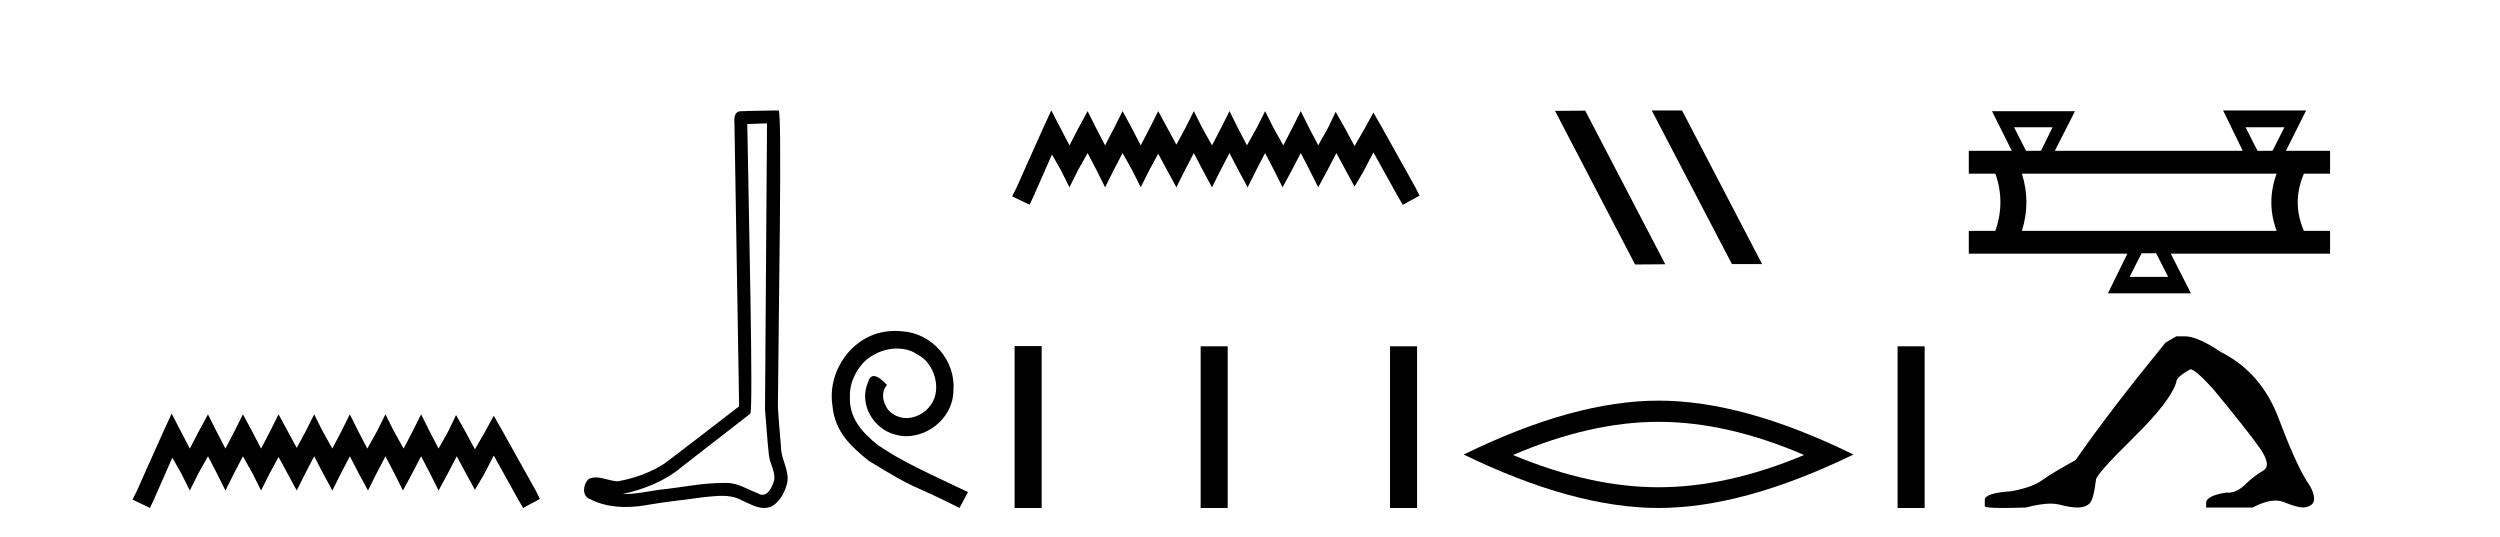
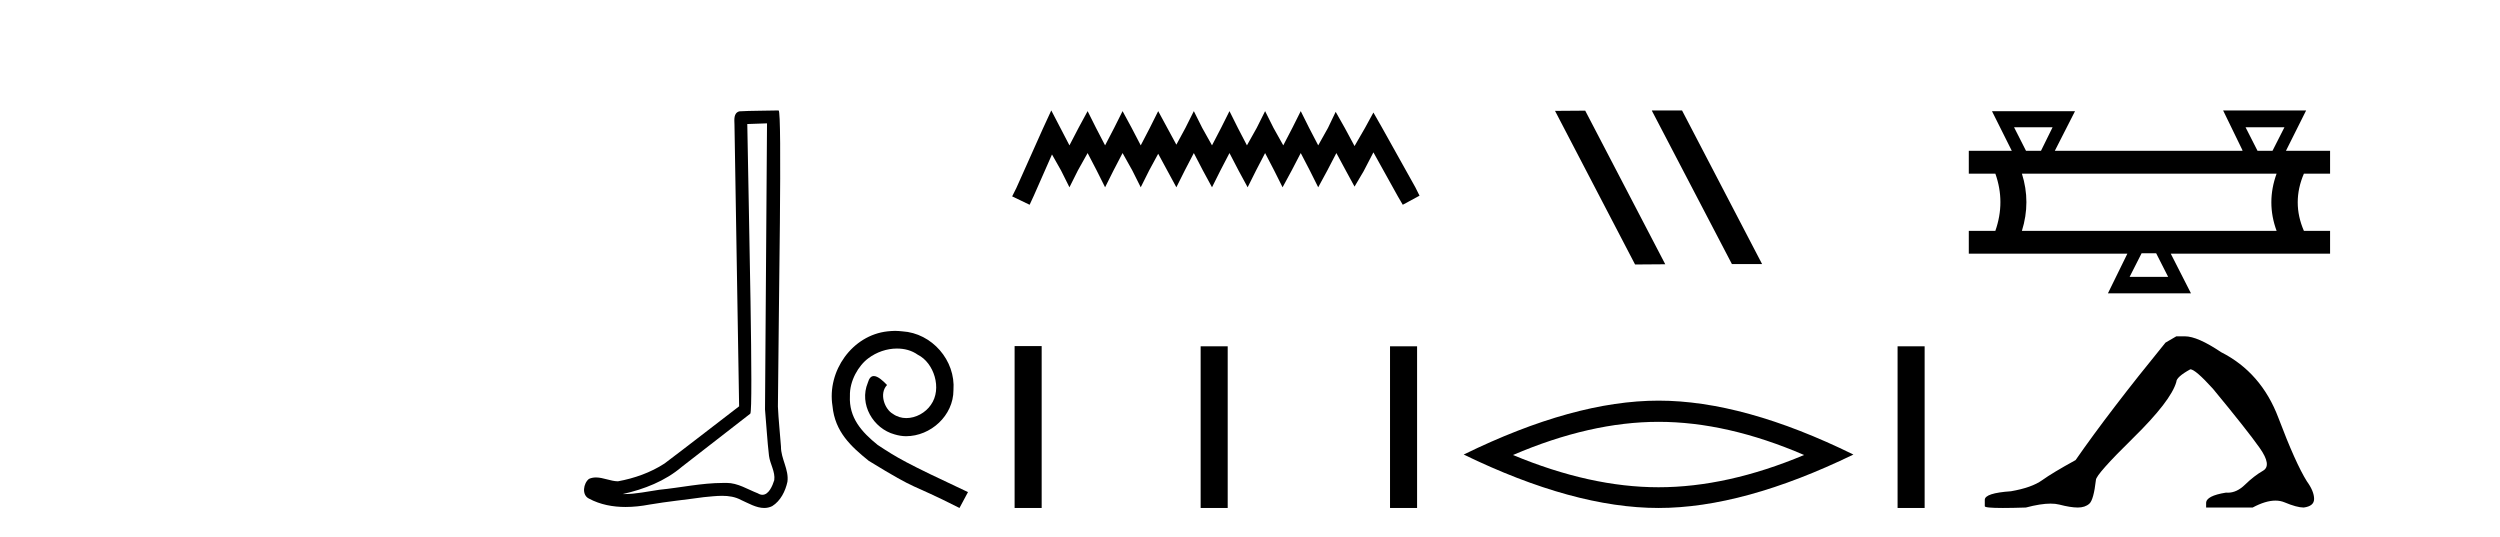
<svg xmlns="http://www.w3.org/2000/svg" width="191.0" height="41.0">
-   <path d="M 13.114 31.602 L 12.473 32.99 L 10.444 37.528 L 10.124 38.169 L 11.459 38.809 L 11.779 38.115 L 13.167 34.966 L 13.861 36.193 L 14.502 37.475 L 15.142 36.193 L 15.89 34.859 L 16.584 36.193 L 17.224 37.475 L 17.865 36.193 L 18.559 34.859 L 19.306 36.193 L 19.947 37.475 L 20.588 36.193 L 21.282 34.912 L 21.976 36.193 L 22.67 37.475 L 23.31 36.193 L 24.004 34.859 L 24.698 36.193 L 25.392 37.475 L 26.033 36.193 L 26.727 34.859 L 27.421 36.193 L 28.115 37.475 L 28.755 36.193 L 29.449 34.859 L 30.143 36.193 L 30.784 37.475 L 31.478 36.193 L 32.172 34.859 L 32.866 36.193 L 33.507 37.475 L 34.201 36.193 L 34.895 34.859 L 35.642 36.247 L 36.283 37.421 L 36.977 36.247 L 37.724 34.805 L 39.593 38.169 L 39.966 38.809 L 41.248 38.115 L 40.927 37.475 L 38.365 32.884 L 37.724 31.763 L 37.084 32.937 L 36.283 34.325 L 35.535 32.937 L 34.841 31.709 L 34.254 32.937 L 33.507 34.272 L 32.813 32.937 L 32.172 31.656 L 31.531 32.937 L 30.837 34.272 L 30.09 32.937 L 29.449 31.656 L 28.809 32.937 L 28.061 34.272 L 27.367 32.937 L 26.727 31.656 L 26.086 32.937 L 25.392 34.272 L 24.645 32.937 L 24.004 31.656 L 23.364 32.937 L 22.67 34.218 L 21.976 32.937 L 21.282 31.656 L 20.641 32.937 L 19.947 34.272 L 19.253 32.937 L 18.559 31.656 L 17.918 32.937 L 17.224 34.272 L 16.53 32.937 L 15.89 31.656 L 15.196 32.937 L 14.502 34.272 L 13.808 32.937 L 13.114 31.602 Z" style="fill:#000000;stroke:none" />
  <path d="M 58.6 9.424 C 58.55 16.711 58.492 23.997 58.447 31.284 C 58.553 32.464 58.614 33.649 58.752 34.826 C 58.832 35.455 59.242 36.041 59.153 36.685 C 59.019 37.12 58.733 37.802 58.251 37.802 C 58.144 37.802 58.027 37.769 57.9 37.691 C 57.119 37.391 56.374 36.894 55.513 36.894 C 55.465 36.894 55.417 36.895 55.368 36.898 C 55.326 36.898 55.283 36.897 55.241 36.897 C 53.603 36.897 51.994 37.259 50.37 37.418 C 49.482 37.544 48.597 37.747 47.697 37.747 C 47.659 37.747 47.621 37.746 47.583 37.745 C 49.208 37.378 50.813 36.757 52.093 35.665 C 53.835 34.31 55.584 32.963 57.323 31.604 C 57.559 31.314 57.21 16.507 57.093 9.476 C 57.595 9.459 58.097 9.441 58.6 9.424 ZM 59.485 8.437 C 59.485 8.437 59.485 8.437 59.484 8.437 C 58.624 8.465 57.343 8.452 56.486 8.506 C 56.027 8.639 56.107 9.152 56.114 9.52 C 56.232 16.694 56.351 23.868 56.469 31.042 C 54.567 32.496 52.682 33.973 50.77 35.412 C 49.699 36.109 48.461 36.543 47.212 36.772 C 46.653 36.766 46.089 36.477 45.532 36.477 C 45.354 36.477 45.176 36.507 45 36.586 C 44.571 36.915 44.423 37.817 44.997 38.093 C 45.861 38.557 46.824 38.733 47.793 38.733 C 48.404 38.733 49.019 38.663 49.613 38.55 C 50.993 38.315 52.387 38.178 53.773 37.982 C 54.229 37.942 54.702 37.881 55.169 37.881 C 55.672 37.881 56.168 37.953 56.623 38.201 C 57.171 38.444 57.775 38.809 58.385 38.809 C 58.588 38.809 58.793 38.768 58.996 38.668 C 59.634 38.27 60.003 37.528 60.159 36.81 C 60.288 35.873 59.655 35.044 59.666 34.114 C 59.593 33.096 59.478 32.08 59.432 31.061 C 59.484 23.698 59.768 8.437 59.485 8.437 Z" style="fill:#000000;stroke:none" />
  <path d="M 68.385 25.279 C 68.197 25.279 68.009 25.297 67.821 25.314 C 65.105 25.604 63.175 28.354 63.602 31.019 C 63.79 33.001 65.02 34.111 66.369 35.205 C 70.384 37.665 69.256 36.759 73.305 38.809 L 73.954 37.596 C 69.137 35.341 68.556 34.983 67.053 33.992 C 65.823 33.001 64.849 31.908 64.934 30.251 C 64.9 29.106 65.583 27.927 66.352 27.364 C 66.967 26.902 67.753 26.629 68.522 26.629 C 69.102 26.629 69.649 26.766 70.127 27.107 C 71.34 27.705 72.007 29.687 71.118 30.934 C 70.708 31.532 69.974 31.942 69.239 31.942 C 68.88 31.942 68.522 31.839 68.214 31.617 C 67.599 31.276 67.138 30.08 67.77 29.414 C 67.48 29.106 67.07 28.73 66.762 28.73 C 66.557 28.73 66.403 28.884 66.301 29.243 C 65.618 30.883 66.711 32.745 68.351 33.189 C 68.641 33.274 68.932 33.326 69.222 33.326 C 71.101 33.326 72.844 31.754 72.844 29.807 C 73.015 27.534 71.204 25.45 68.932 25.314 C 68.761 25.297 68.573 25.279 68.385 25.279 Z" style="fill:#000000;stroke:none" />
  <path d="M 80.318 8.437 L 79.678 9.825 L 77.649 14.363 L 77.329 15.003 L 78.663 15.644 L 78.984 14.95 L 80.372 11.8 L 81.066 13.028 L 81.706 14.309 L 82.347 13.028 L 83.094 11.693 L 83.788 13.028 L 84.429 14.309 L 85.07 13.028 L 85.764 11.693 L 86.511 13.028 L 87.152 14.309 L 87.792 13.028 L 88.486 11.747 L 89.18 13.028 L 89.874 14.309 L 90.515 13.028 L 91.209 11.693 L 91.903 13.028 L 92.597 14.309 L 93.238 13.028 L 93.932 11.693 L 94.626 13.028 L 95.32 14.309 L 95.96 13.028 L 96.654 11.693 L 97.348 13.028 L 97.989 14.309 L 98.683 13.028 L 99.377 11.693 L 100.071 13.028 L 100.711 14.309 L 101.405 13.028 L 102.099 11.693 L 102.847 13.081 L 103.487 14.256 L 104.181 13.081 L 104.929 11.64 L 106.797 15.003 L 107.171 15.644 L 108.452 14.95 L 108.132 14.309 L 105.569 9.718 L 104.929 8.597 L 104.288 9.771 L 103.487 11.159 L 102.74 9.771 L 102.046 8.544 L 101.459 9.771 L 100.711 11.106 L 100.017 9.771 L 99.377 8.49 L 98.736 9.771 L 98.042 11.106 L 97.295 9.771 L 96.654 8.49 L 96.014 9.771 L 95.266 11.106 L 94.572 9.771 L 93.932 8.49 L 93.291 9.771 L 92.597 11.106 L 91.85 9.771 L 91.209 8.49 L 90.568 9.771 L 89.874 11.053 L 89.18 9.771 L 88.486 8.49 L 87.846 9.771 L 87.152 11.106 L 86.458 9.771 L 85.764 8.49 L 85.123 9.771 L 84.429 11.106 L 83.735 9.771 L 83.094 8.49 L 82.4 9.771 L 81.706 11.106 L 81.012 9.771 L 80.318 8.437 Z" style="fill:#000000;stroke:none" />
  <path d="M 77.516 26.441 L 77.516 38.809 L 79.583 38.809 L 79.583 26.441 ZM 91.729 26.458 L 91.729 38.809 L 93.796 38.809 L 93.796 26.458 ZM 106.198 26.458 L 106.198 38.809 L 108.265 38.809 L 108.265 26.458 Z" style="fill:#000000;stroke:none" />
  <path d="M 126.235 8.437 L 126.201 8.454 L 132.317 20.173 L 134.623 20.173 L 128.507 8.437 ZM 121.11 8.454 L 118.804 8.471 L 124.92 20.207 L 127.226 20.19 L 121.11 8.454 Z" style="fill:#000000;stroke:none" />
  <path d="M 126.713 32.228 Q 131.957 32.228 137.834 34.762 Q 131.957 37.226 126.713 37.226 Q 121.505 37.226 115.593 34.762 Q 121.505 32.228 126.713 32.228 ZM 126.713 30.609 Q 120.238 30.609 111.827 34.727 Q 120.238 38.809 126.713 38.809 Q 133.189 38.809 141.6 34.727 Q 133.224 30.609 126.713 30.609 Z" style="fill:#000000;stroke:none" />
  <path d="M 144.975 26.458 L 144.975 38.809 L 147.042 38.809 L 147.042 26.458 Z" style="fill:#000000;stroke:none" />
  <path d="M 156.817 9.723 L 155.931 11.523 L 154.788 11.523 L 153.874 9.723 ZM 174.532 9.723 L 173.618 11.523 L 172.475 11.523 L 171.56 9.723 ZM 173.932 13.266 Q 173.132 15.466 173.932 17.637 L 154.474 17.637 Q 155.16 15.437 154.474 13.266 ZM 164.732 19.352 L 165.646 21.152 L 162.703 21.152 L 163.617 19.352 ZM 169.846 8.437 L 171.332 11.494 L 171.303 11.523 L 156.988 11.523 L 158.531 8.494 L 152.188 8.494 L 153.702 11.523 L 150.416 11.523 L 150.416 13.266 L 152.445 13.266 Q 153.217 15.437 152.445 17.637 L 150.416 17.637 L 150.416 19.38 L 162.531 19.38 L 161.046 22.409 L 167.389 22.409 L 165.846 19.38 L 178.018 19.38 L 178.018 17.637 L 176.018 17.637 Q 175.075 15.466 176.018 13.266 L 178.018 13.266 L 178.018 11.523 L 174.646 11.523 L 176.189 8.437 Z" style="fill:#000000;stroke:none" />
  <path d="M 166.271 25.695 L 165.442 26.178 Q 161.163 31.424 158.575 35.151 Q 156.814 36.117 156.021 36.687 Q 155.227 37.256 153.639 37.532 Q 151.638 37.67 151.638 38.188 L 151.638 38.223 L 151.638 38.671 Q 151.615 38.809 153.018 38.809 Q 153.72 38.809 154.778 38.775 Q 155.906 38.476 156.665 38.476 Q 157.045 38.476 157.332 38.55 Q 158.195 38.775 158.747 38.775 Q 159.299 38.775 159.627 38.481 Q 159.955 38.188 160.128 36.67 Q 160.128 36.255 162.992 33.443 Q 165.857 30.63 166.271 29.181 Q 166.271 28.801 167.341 28.214 Q 167.72 28.214 169.066 29.698 Q 171.689 32.873 172.638 34.219 Q 173.587 35.565 172.897 35.962 Q 172.207 36.359 171.516 37.032 Q 170.89 37.642 170.208 37.642 Q 170.138 37.642 170.067 37.636 Q 168.548 37.878 168.548 38.43 L 168.548 38.775 L 172.103 38.775 Q 173.092 38.246 173.844 38.246 Q 174.22 38.246 174.536 38.378 Q 175.485 38.775 176.003 38.775 Q 176.797 38.671 176.797 38.119 Q 176.797 37.532 176.245 36.773 Q 175.382 35.393 174.07 31.924 Q 172.759 28.456 169.687 26.903 Q 167.893 25.695 166.926 25.695 Z" style="fill:#000000;stroke:none" />
</svg>